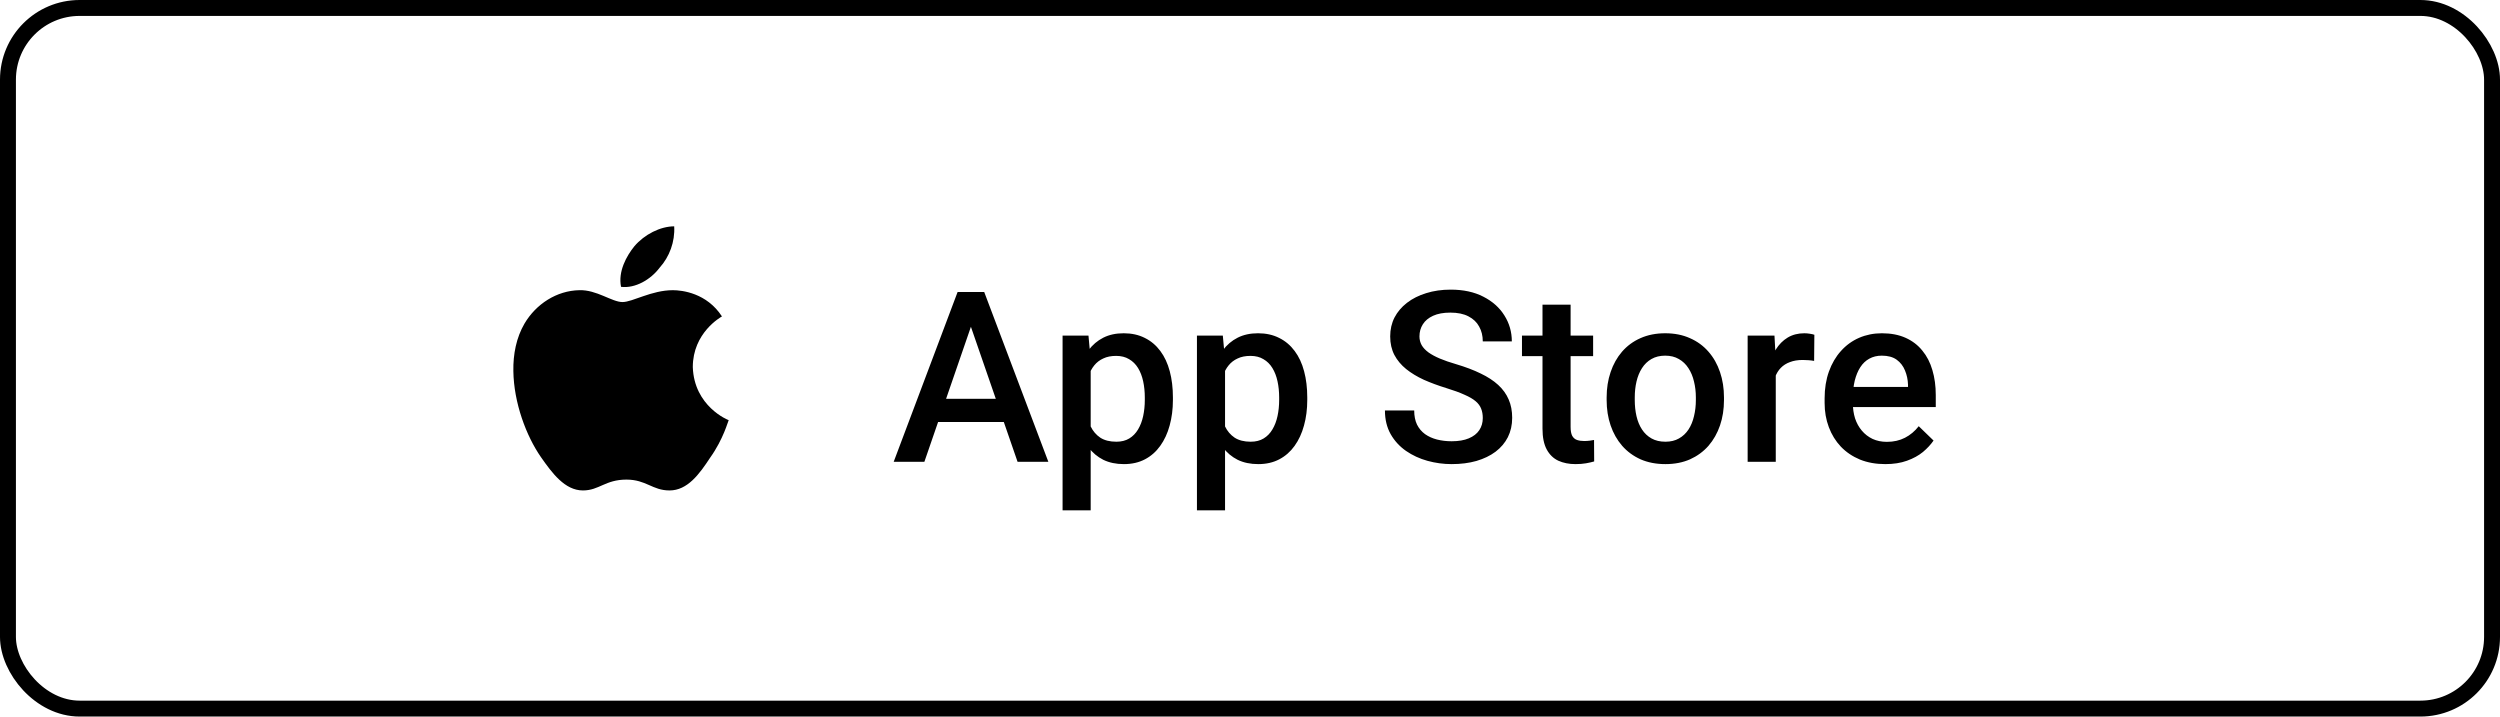
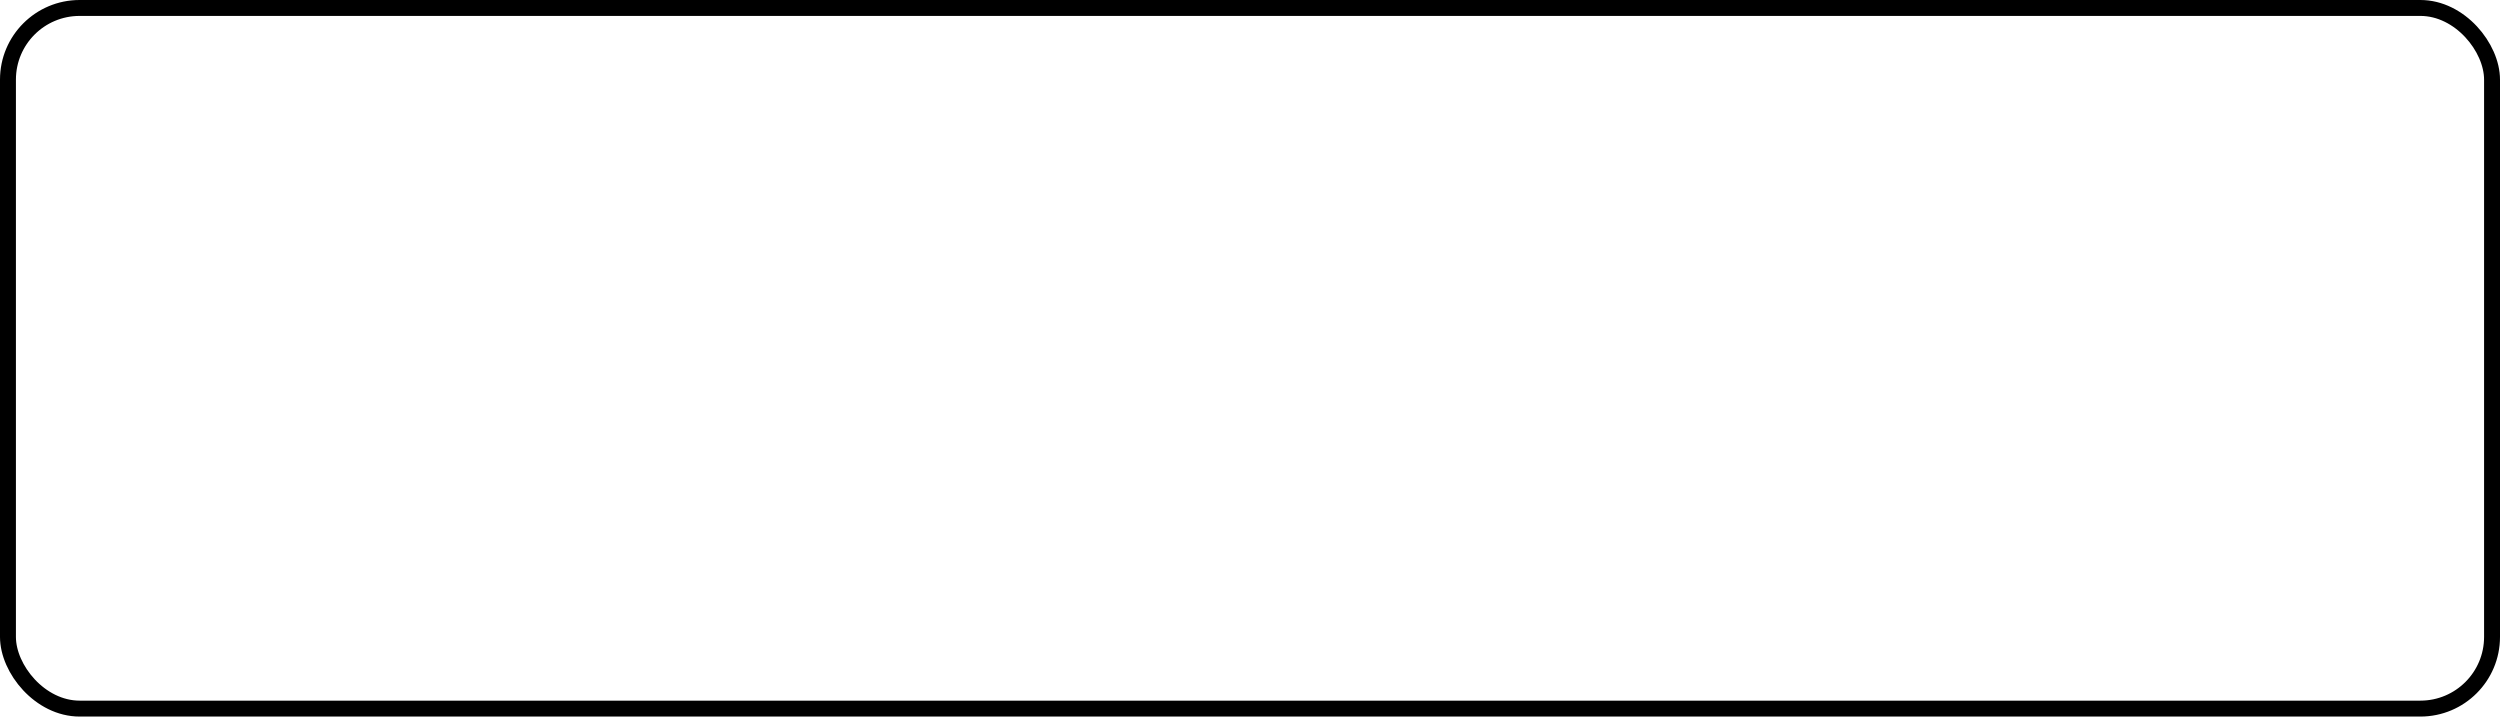
<svg xmlns="http://www.w3.org/2000/svg" width="157" height="45" viewBox="0 0 157 45" fill="none">
  <rect x="0.5" y="0.5" width="156" height="44" rx="4.5" stroke="black" />
-   <path d="M61.237 19.757L58.051 29H56.124L60.138 18.336H61.369L61.237 19.757ZM63.903 29L60.709 19.757L60.57 18.336H61.808L65.836 29H63.903ZM63.749 25.045V26.502H57.948V25.045H63.749ZM68.495 22.599V32.047H66.73V21.075H68.356L68.495 22.599ZM73.659 24.964V25.118C73.659 25.694 73.59 26.229 73.454 26.722C73.322 27.21 73.124 27.638 72.86 28.004C72.602 28.365 72.282 28.646 71.901 28.846C71.52 29.046 71.081 29.146 70.582 29.146C70.089 29.146 69.657 29.056 69.286 28.875C68.92 28.69 68.61 28.429 68.356 28.092C68.102 27.755 67.897 27.359 67.741 26.905C67.589 26.446 67.482 25.943 67.418 25.396V24.803C67.482 24.222 67.589 23.695 67.741 23.221C67.897 22.748 68.102 22.34 68.356 21.998C68.61 21.656 68.92 21.393 69.286 21.207C69.652 21.021 70.08 20.929 70.568 20.929C71.066 20.929 71.508 21.026 71.894 21.222C72.279 21.412 72.604 21.686 72.868 22.042C73.131 22.394 73.329 22.818 73.461 23.316C73.593 23.81 73.659 24.359 73.659 24.964ZM71.894 25.118V24.964C71.894 24.598 71.859 24.259 71.791 23.946C71.723 23.629 71.615 23.351 71.469 23.111C71.322 22.872 71.134 22.686 70.905 22.555C70.68 22.418 70.409 22.35 70.092 22.35C69.779 22.35 69.511 22.403 69.286 22.511C69.061 22.613 68.874 22.757 68.722 22.943C68.571 23.128 68.454 23.346 68.371 23.595C68.288 23.839 68.229 24.105 68.195 24.393V25.814C68.253 26.166 68.353 26.488 68.495 26.781C68.637 27.074 68.837 27.308 69.096 27.484C69.359 27.655 69.696 27.74 70.106 27.74C70.424 27.74 70.695 27.672 70.919 27.535C71.144 27.398 71.327 27.21 71.469 26.971C71.615 26.727 71.723 26.446 71.791 26.129C71.859 25.811 71.894 25.475 71.894 25.118ZM76.933 22.599V32.047H75.168V21.075H76.793L76.933 22.599ZM82.096 24.964V25.118C82.096 25.694 82.028 26.229 81.891 26.722C81.759 27.21 81.561 27.638 81.298 28.004C81.039 28.365 80.719 28.646 80.338 28.846C79.957 29.046 79.518 29.146 79.02 29.146C78.527 29.146 78.095 29.056 77.724 28.875C77.357 28.69 77.047 28.429 76.793 28.092C76.54 27.755 76.335 27.359 76.178 26.905C76.027 26.446 75.919 25.943 75.856 25.396V24.803C75.919 24.222 76.027 23.695 76.178 23.221C76.335 22.748 76.54 22.34 76.793 21.998C77.047 21.656 77.357 21.393 77.724 21.207C78.09 21.021 78.517 20.929 79.005 20.929C79.503 20.929 79.945 21.026 80.331 21.222C80.717 21.412 81.041 21.686 81.305 22.042C81.569 22.394 81.767 22.818 81.898 23.316C82.03 23.81 82.096 24.359 82.096 24.964ZM80.331 25.118V24.964C80.331 24.598 80.297 24.259 80.228 23.946C80.16 23.629 80.053 23.351 79.906 23.111C79.76 22.872 79.572 22.686 79.342 22.555C79.118 22.418 78.847 22.35 78.529 22.35C78.217 22.35 77.948 22.403 77.724 22.511C77.499 22.613 77.311 22.757 77.16 22.943C77.008 23.128 76.891 23.346 76.808 23.595C76.725 23.839 76.666 24.105 76.632 24.393V25.814C76.691 26.166 76.791 26.488 76.933 26.781C77.074 27.074 77.274 27.308 77.533 27.484C77.797 27.655 78.134 27.74 78.544 27.74C78.861 27.74 79.132 27.672 79.357 27.535C79.582 27.398 79.765 27.21 79.906 26.971C80.053 26.727 80.16 26.446 80.228 26.129C80.297 25.811 80.331 25.475 80.331 25.118ZM93.119 26.253C93.119 26.034 93.085 25.838 93.017 25.668C92.953 25.497 92.838 25.34 92.672 25.199C92.506 25.057 92.272 24.92 91.969 24.789C91.671 24.652 91.29 24.513 90.827 24.371C90.319 24.215 89.85 24.041 89.42 23.851C88.996 23.656 88.624 23.431 88.307 23.177C87.99 22.919 87.743 22.623 87.567 22.291C87.392 21.954 87.304 21.566 87.304 21.127C87.304 20.692 87.394 20.296 87.575 19.94C87.76 19.584 88.022 19.276 88.358 19.017C88.7 18.753 89.103 18.551 89.567 18.409C90.031 18.263 90.543 18.189 91.105 18.189C91.896 18.189 92.577 18.336 93.148 18.629C93.725 18.922 94.166 19.315 94.474 19.808C94.787 20.301 94.943 20.846 94.943 21.441H93.119C93.119 21.09 93.043 20.78 92.892 20.511C92.746 20.238 92.521 20.023 92.218 19.867C91.92 19.71 91.542 19.632 91.083 19.632C90.648 19.632 90.287 19.698 89.999 19.83C89.711 19.962 89.496 20.14 89.355 20.365C89.213 20.589 89.142 20.843 89.142 21.127C89.142 21.327 89.189 21.51 89.281 21.676C89.374 21.837 89.516 21.988 89.706 22.13C89.897 22.267 90.136 22.396 90.424 22.518C90.712 22.64 91.051 22.757 91.442 22.87C92.033 23.045 92.548 23.241 92.987 23.456C93.427 23.666 93.793 23.905 94.086 24.173C94.379 24.442 94.599 24.747 94.745 25.089C94.892 25.426 94.965 25.809 94.965 26.239C94.965 26.688 94.874 27.093 94.694 27.455C94.513 27.811 94.254 28.116 93.918 28.37C93.585 28.619 93.185 28.812 92.716 28.949C92.252 29.081 91.735 29.146 91.164 29.146C90.651 29.146 90.145 29.078 89.647 28.941C89.154 28.805 88.705 28.597 88.3 28.319C87.894 28.036 87.572 27.684 87.333 27.264C87.094 26.839 86.974 26.344 86.974 25.777H88.812C88.812 26.124 88.871 26.419 88.988 26.664C89.11 26.908 89.279 27.108 89.494 27.264C89.709 27.416 89.957 27.528 90.241 27.601C90.529 27.674 90.836 27.711 91.164 27.711C91.593 27.711 91.952 27.65 92.24 27.528C92.533 27.406 92.753 27.235 92.899 27.015C93.046 26.795 93.119 26.541 93.119 26.253ZM100.048 21.075V22.364H95.58V21.075H100.048ZM96.869 19.134H98.634V26.81C98.634 27.054 98.668 27.242 98.737 27.374C98.81 27.501 98.91 27.586 99.037 27.63C99.164 27.674 99.313 27.696 99.484 27.696C99.606 27.696 99.723 27.689 99.835 27.674C99.948 27.66 100.038 27.645 100.106 27.63L100.114 28.978C99.967 29.022 99.796 29.061 99.601 29.095C99.411 29.129 99.191 29.146 98.942 29.146C98.537 29.146 98.178 29.076 97.865 28.934C97.553 28.788 97.309 28.551 97.133 28.224C96.957 27.896 96.869 27.462 96.869 26.92V19.134ZM100.897 25.125V24.957C100.897 24.386 100.98 23.856 101.146 23.368C101.312 22.875 101.552 22.447 101.864 22.086C102.182 21.72 102.567 21.436 103.021 21.236C103.48 21.031 103.998 20.929 104.574 20.929C105.155 20.929 105.673 21.031 106.127 21.236C106.586 21.436 106.974 21.72 107.292 22.086C107.609 22.447 107.851 22.875 108.017 23.368C108.183 23.856 108.266 24.386 108.266 24.957V25.125C108.266 25.697 108.183 26.227 108.017 26.715C107.851 27.203 107.609 27.63 107.292 27.997C106.974 28.358 106.588 28.641 106.134 28.846C105.68 29.046 105.165 29.146 104.589 29.146C104.008 29.146 103.488 29.046 103.029 28.846C102.575 28.641 102.189 28.358 101.872 27.997C101.554 27.63 101.312 27.203 101.146 26.715C100.98 26.227 100.897 25.697 100.897 25.125ZM102.663 24.957V25.125C102.663 25.482 102.699 25.819 102.772 26.136C102.846 26.454 102.96 26.732 103.117 26.971C103.273 27.21 103.473 27.398 103.717 27.535C103.961 27.672 104.252 27.74 104.589 27.74C104.916 27.74 105.199 27.672 105.438 27.535C105.683 27.398 105.883 27.21 106.039 26.971C106.195 26.732 106.31 26.454 106.383 26.136C106.461 25.819 106.5 25.482 106.5 25.125V24.957C106.5 24.605 106.461 24.273 106.383 23.961C106.31 23.644 106.193 23.363 106.032 23.119C105.875 22.875 105.675 22.684 105.431 22.547C105.192 22.406 104.906 22.335 104.574 22.335C104.242 22.335 103.954 22.406 103.71 22.547C103.471 22.684 103.273 22.875 103.117 23.119C102.96 23.363 102.846 23.644 102.772 23.961C102.699 24.273 102.663 24.605 102.663 24.957ZM111.518 22.584V29H109.752V21.075H111.437L111.518 22.584ZM113.942 21.024L113.927 22.665C113.82 22.645 113.703 22.63 113.576 22.621C113.454 22.611 113.332 22.606 113.209 22.606C112.907 22.606 112.641 22.65 112.411 22.738C112.182 22.821 111.989 22.943 111.833 23.104C111.681 23.26 111.564 23.451 111.481 23.675C111.398 23.9 111.349 24.151 111.334 24.43L110.932 24.459C110.932 23.961 110.98 23.5 111.078 23.075C111.176 22.65 111.322 22.276 111.518 21.954C111.718 21.632 111.967 21.38 112.265 21.2C112.567 21.019 112.917 20.929 113.312 20.929C113.419 20.929 113.534 20.939 113.656 20.958C113.783 20.977 113.878 21 113.942 21.024ZM118.395 29.146C117.809 29.146 117.279 29.051 116.806 28.861C116.337 28.666 115.937 28.395 115.604 28.048C115.277 27.701 115.026 27.294 114.85 26.825C114.674 26.356 114.586 25.851 114.586 25.309V25.016C114.586 24.395 114.677 23.834 114.857 23.331C115.038 22.828 115.29 22.398 115.612 22.042C115.934 21.681 116.315 21.405 116.754 21.214C117.194 21.024 117.67 20.929 118.183 20.929C118.749 20.929 119.245 21.024 119.669 21.214C120.094 21.405 120.446 21.673 120.724 22.02C121.007 22.362 121.217 22.77 121.354 23.243C121.496 23.717 121.566 24.239 121.566 24.811V25.565H115.443V24.298H119.823V24.159C119.813 23.841 119.75 23.544 119.633 23.265C119.521 22.987 119.347 22.762 119.113 22.591C118.878 22.42 118.566 22.335 118.175 22.335C117.882 22.335 117.621 22.398 117.392 22.525C117.167 22.648 116.979 22.826 116.828 23.06C116.676 23.294 116.559 23.578 116.476 23.91C116.398 24.237 116.359 24.605 116.359 25.016V25.309C116.359 25.655 116.405 25.977 116.498 26.275C116.596 26.568 116.737 26.825 116.923 27.044C117.108 27.264 117.333 27.438 117.597 27.564C117.86 27.686 118.161 27.748 118.498 27.748C118.922 27.748 119.301 27.662 119.633 27.491C119.965 27.32 120.253 27.079 120.497 26.766L121.427 27.667C121.256 27.916 121.034 28.155 120.761 28.385C120.487 28.609 120.153 28.793 119.757 28.934C119.367 29.076 118.913 29.146 118.395 29.146Z" fill="black" />
-   <path d="M45.339 19.871C45.265 19.917 43.508 20.892 43.508 23.054C43.591 25.519 45.725 26.384 45.762 26.384C45.725 26.43 45.44 27.562 44.594 28.748C43.922 29.77 43.177 30.8 42.046 30.8C40.969 30.8 40.583 30.119 39.341 30.119C38.007 30.119 37.63 30.8 36.608 30.8C35.477 30.8 34.676 29.715 33.968 28.702C33.049 27.378 32.267 25.299 32.239 23.302C32.221 22.245 32.423 21.205 32.938 20.322C33.665 19.089 34.962 18.252 36.379 18.224C37.464 18.187 38.43 18.969 39.092 18.969C39.727 18.969 40.914 18.224 42.257 18.224C42.836 18.225 44.382 18.399 45.339 19.871ZM39.001 18.013C38.807 17.047 39.341 16.081 39.838 15.465C40.472 14.719 41.475 14.214 42.34 14.214C42.395 15.18 42.045 16.127 41.42 16.817C40.859 17.562 39.893 18.123 39.001 18.013Z" fill="black" />
</svg>